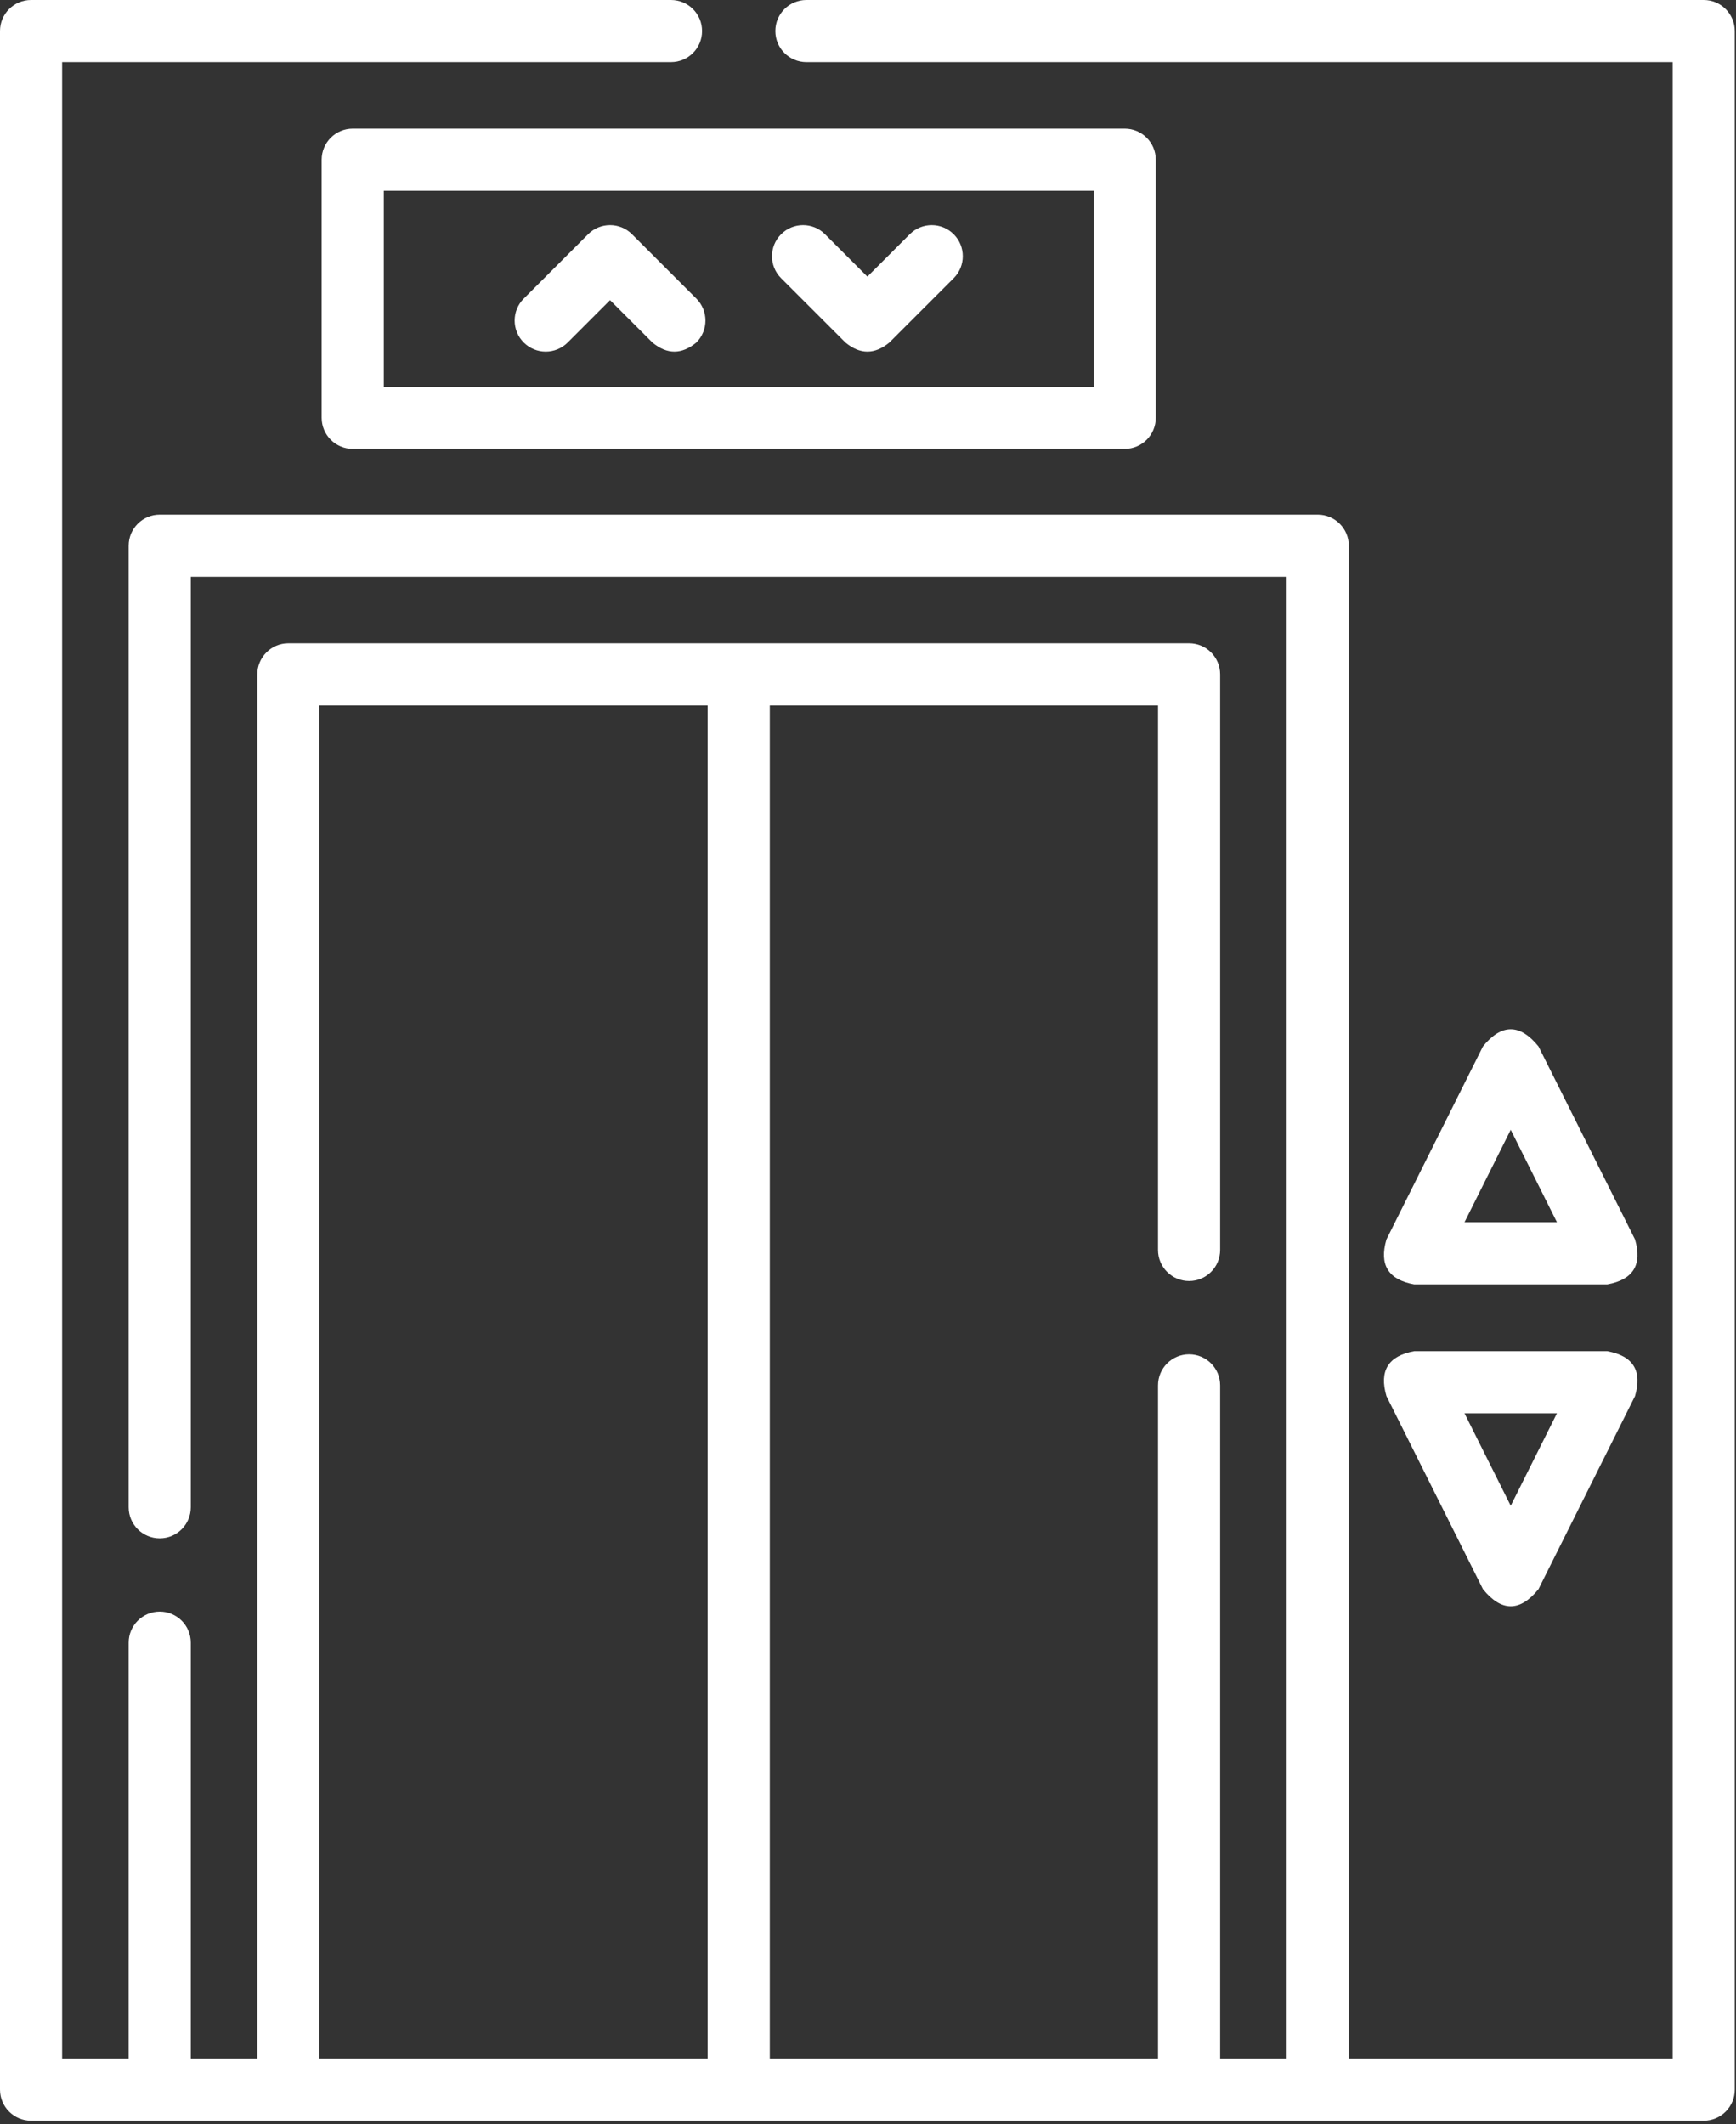
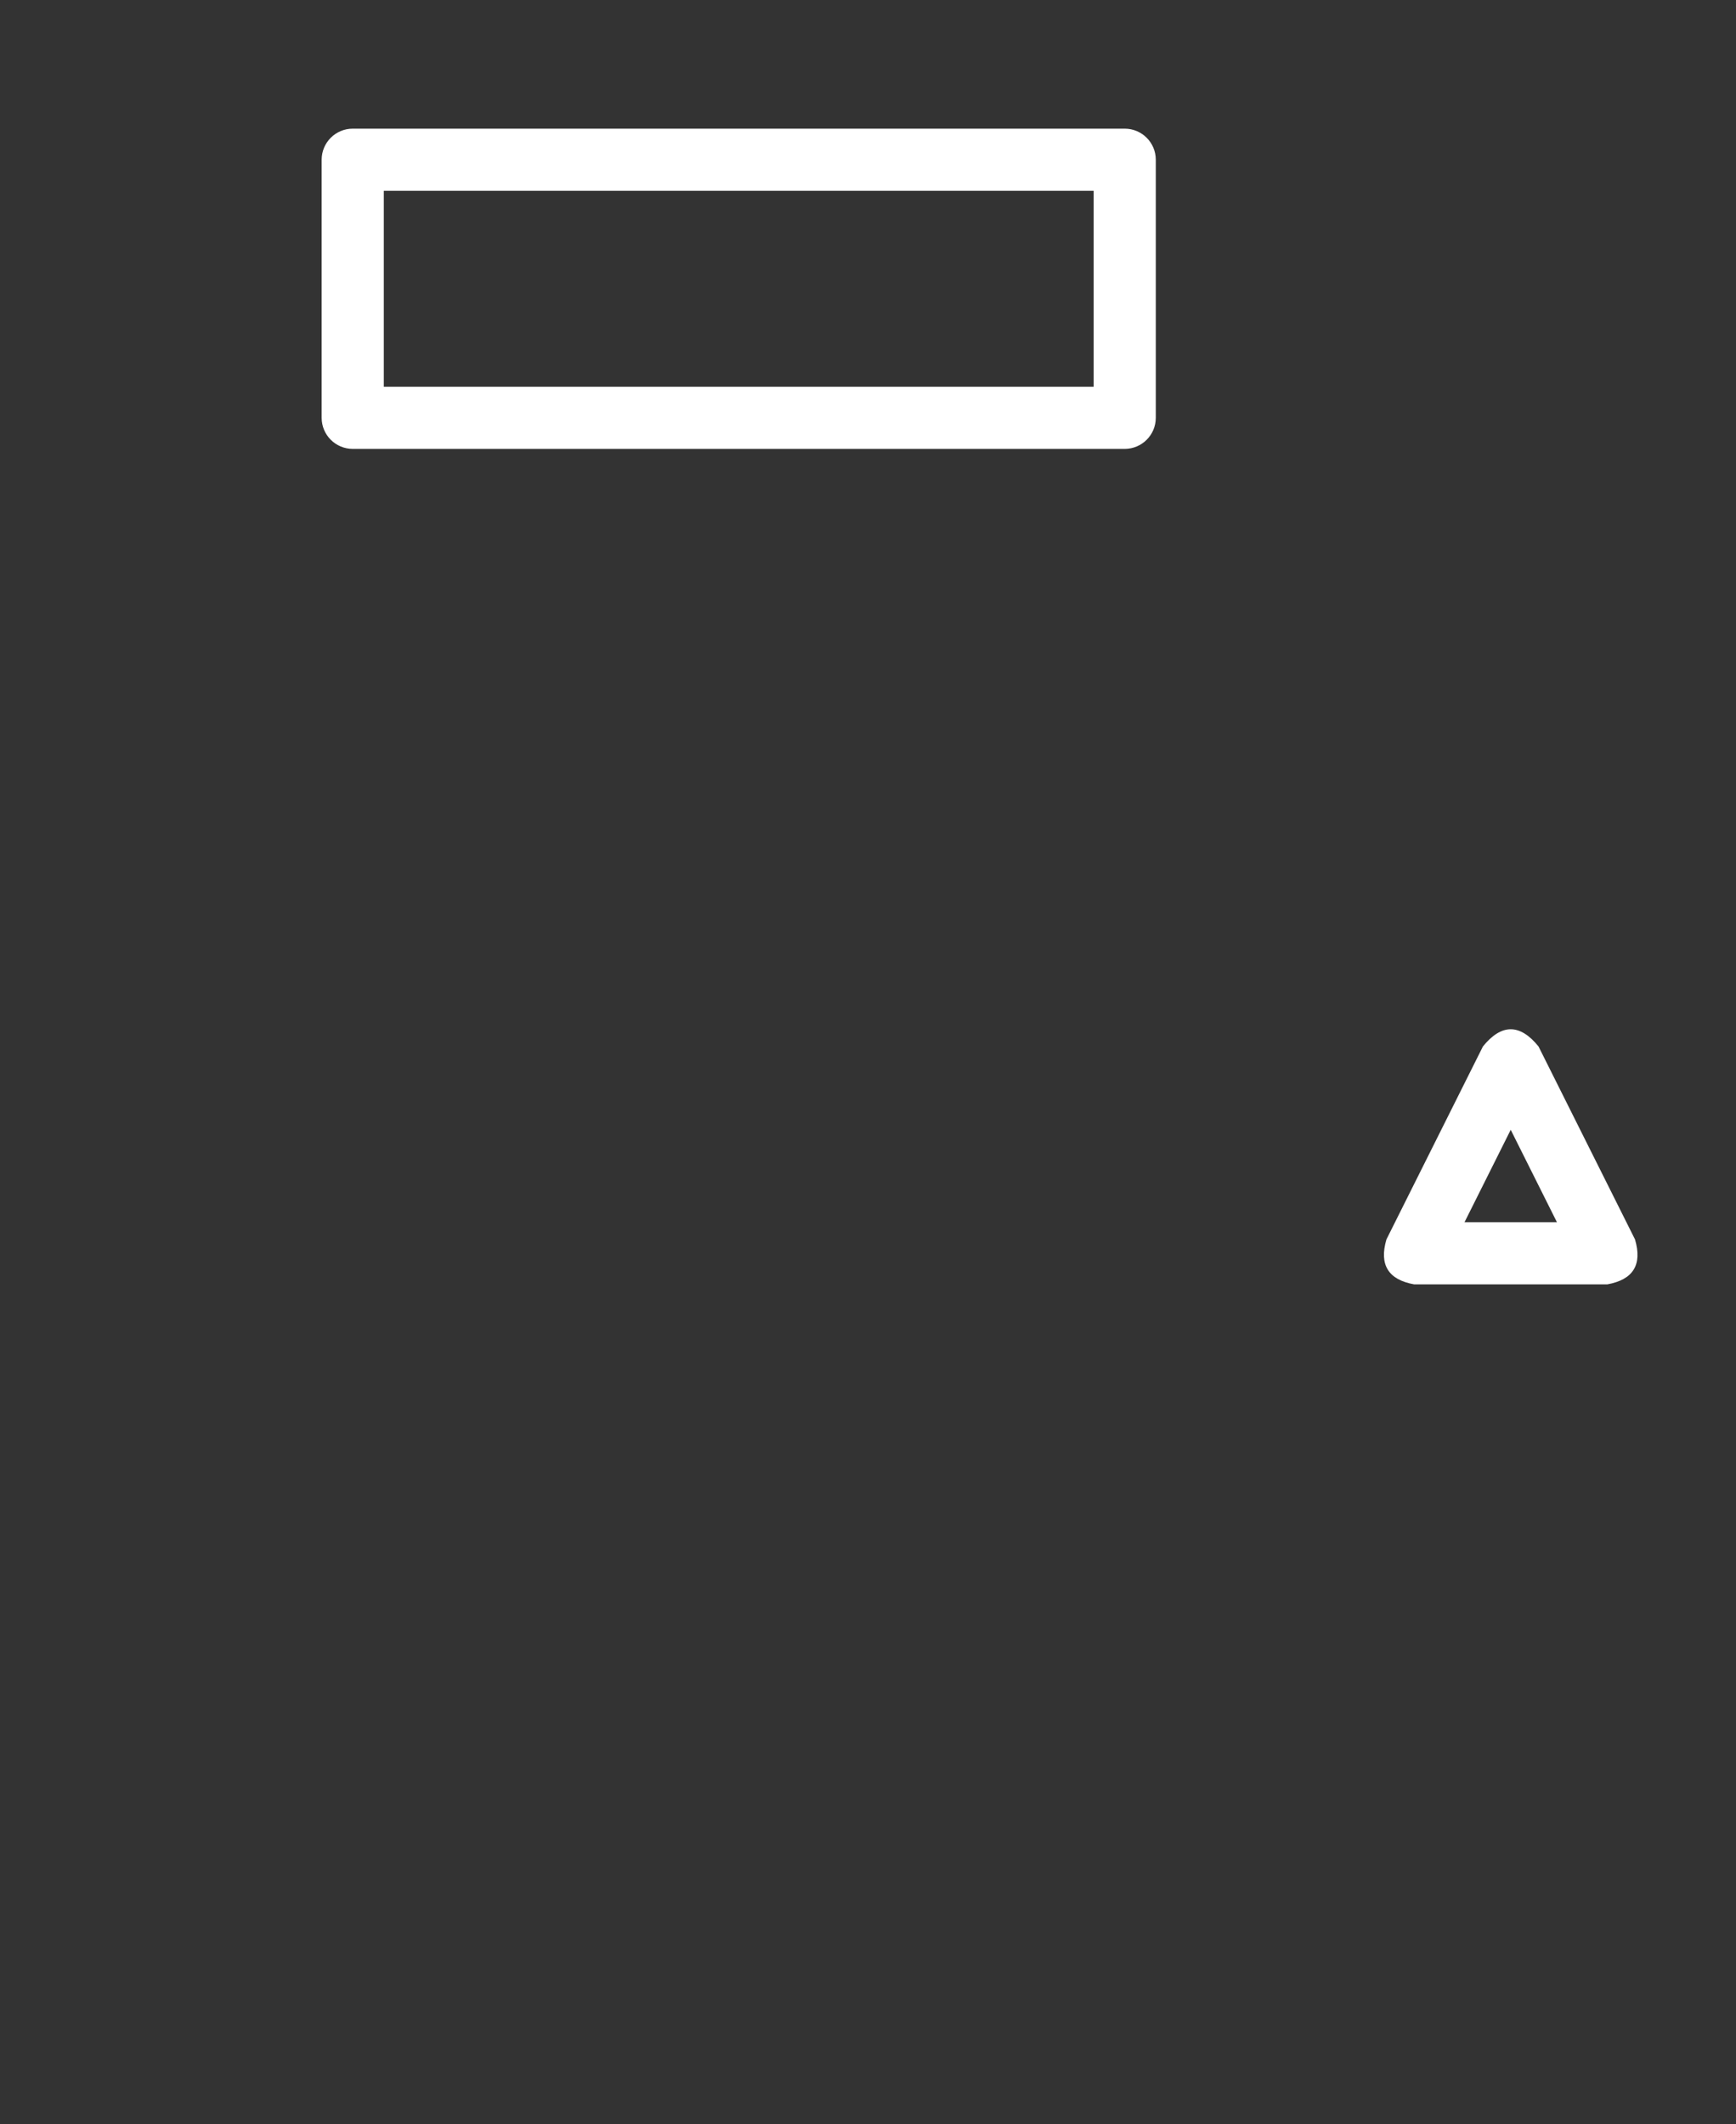
<svg xmlns="http://www.w3.org/2000/svg" width="161" height="197" viewBox="0 0 161 197" fill="none">
  <rect x="0" y="0" width="161" height="197" fill="#333333" stroke="none" />
  <path d="M131.157 119.125H149.057C151.466 118.693 152.325 117.303 151.634 114.956L142.684 97.057C140.966 94.933 139.248 94.933 137.53 97.057L128.581 114.956C127.89 117.304 128.749 118.694 131.157 119.125ZM140.107 104.788L144.395 113.363H135.82L140.107 104.788Z" fill="white" />
-   <path d="M128.581 129.489L137.53 147.388C139.248 149.512 140.966 149.512 142.684 147.388L151.634 129.489C152.325 127.142 151.466 125.752 149.057 125.319H131.157C128.749 125.752 127.89 127.142 128.581 129.489ZM144.395 131.082L140.107 139.657L135.82 131.082H144.395Z" fill="white" />
-   <path d="M58.614 21.727C57.489 20.602 55.665 20.602 54.54 21.727L48.573 27.694C47.448 28.819 47.448 30.643 48.573 31.768C49.699 32.893 51.523 32.893 52.648 31.768L56.577 27.839L60.506 31.768C61.864 32.893 63.223 32.893 64.581 31.768C65.706 30.643 65.706 28.819 64.581 27.694L58.614 21.727Z" fill="white" />
-   <path d="M84.372 21.727L80.443 25.657L76.514 21.727C75.389 20.602 73.564 20.602 72.44 21.727C71.314 22.853 71.314 24.677 72.44 25.802L78.406 31.768C79.764 32.893 81.122 32.893 82.481 31.768L88.447 25.802C89.572 24.677 89.572 22.852 88.447 21.727C87.322 20.602 85.498 20.602 84.372 21.727Z" fill="white" />
-   <path d="M158.005 0H74.788C73.197 0 71.907 1.29 71.907 2.881C71.907 4.472 73.197 5.762 74.788 5.762H155.124V190.928H125.09V50.613C125.09 49.022 123.8 47.732 122.209 47.732H14.813C13.222 47.732 11.932 49.022 11.932 50.613V139.8C11.932 141.391 13.222 142.681 14.813 142.681C16.404 142.681 17.694 141.391 17.694 139.8V53.494H119.328V190.928H113.158V128.49C113.158 126.899 111.869 125.609 110.277 125.609C108.685 125.609 107.396 126.899 107.396 128.49V190.928H71.392V65.426H107.396V115.932C107.396 117.523 108.685 118.813 110.277 118.813C111.869 118.813 113.158 117.523 113.158 115.932V62.545C113.158 60.954 111.869 59.664 110.277 59.664H26.745C25.154 59.664 23.864 60.954 23.864 62.545V190.928H17.694V152.354C17.694 150.763 16.404 149.473 14.813 149.473C13.222 149.473 11.932 150.763 11.932 152.354V190.928H5.762V5.762H62.23C63.821 5.762 65.111 4.472 65.111 2.881C65.111 1.29 63.821 0 62.23 0H2.881C1.29 0 0 1.29 0 2.881V193.809C0 195.4 1.29 196.69 2.881 196.69H158.005C159.597 196.69 160.886 195.4 160.886 193.809V2.881C160.886 1.29 159.597 0 158.005 0ZM29.626 65.426H65.629V190.928H29.626V65.426Z" fill="white" />
  <path d="M29.831 14.815V38.752C29.831 40.343 31.121 41.633 32.712 41.633H104.309C105.9 41.633 107.19 40.343 107.19 38.752V14.815C107.19 13.224 105.9 11.934 104.309 11.934H32.712C31.121 11.934 29.831 13.224 29.831 14.815ZM35.593 17.696H101.428V35.871H35.593V17.696Z" fill="white" />
</svg>